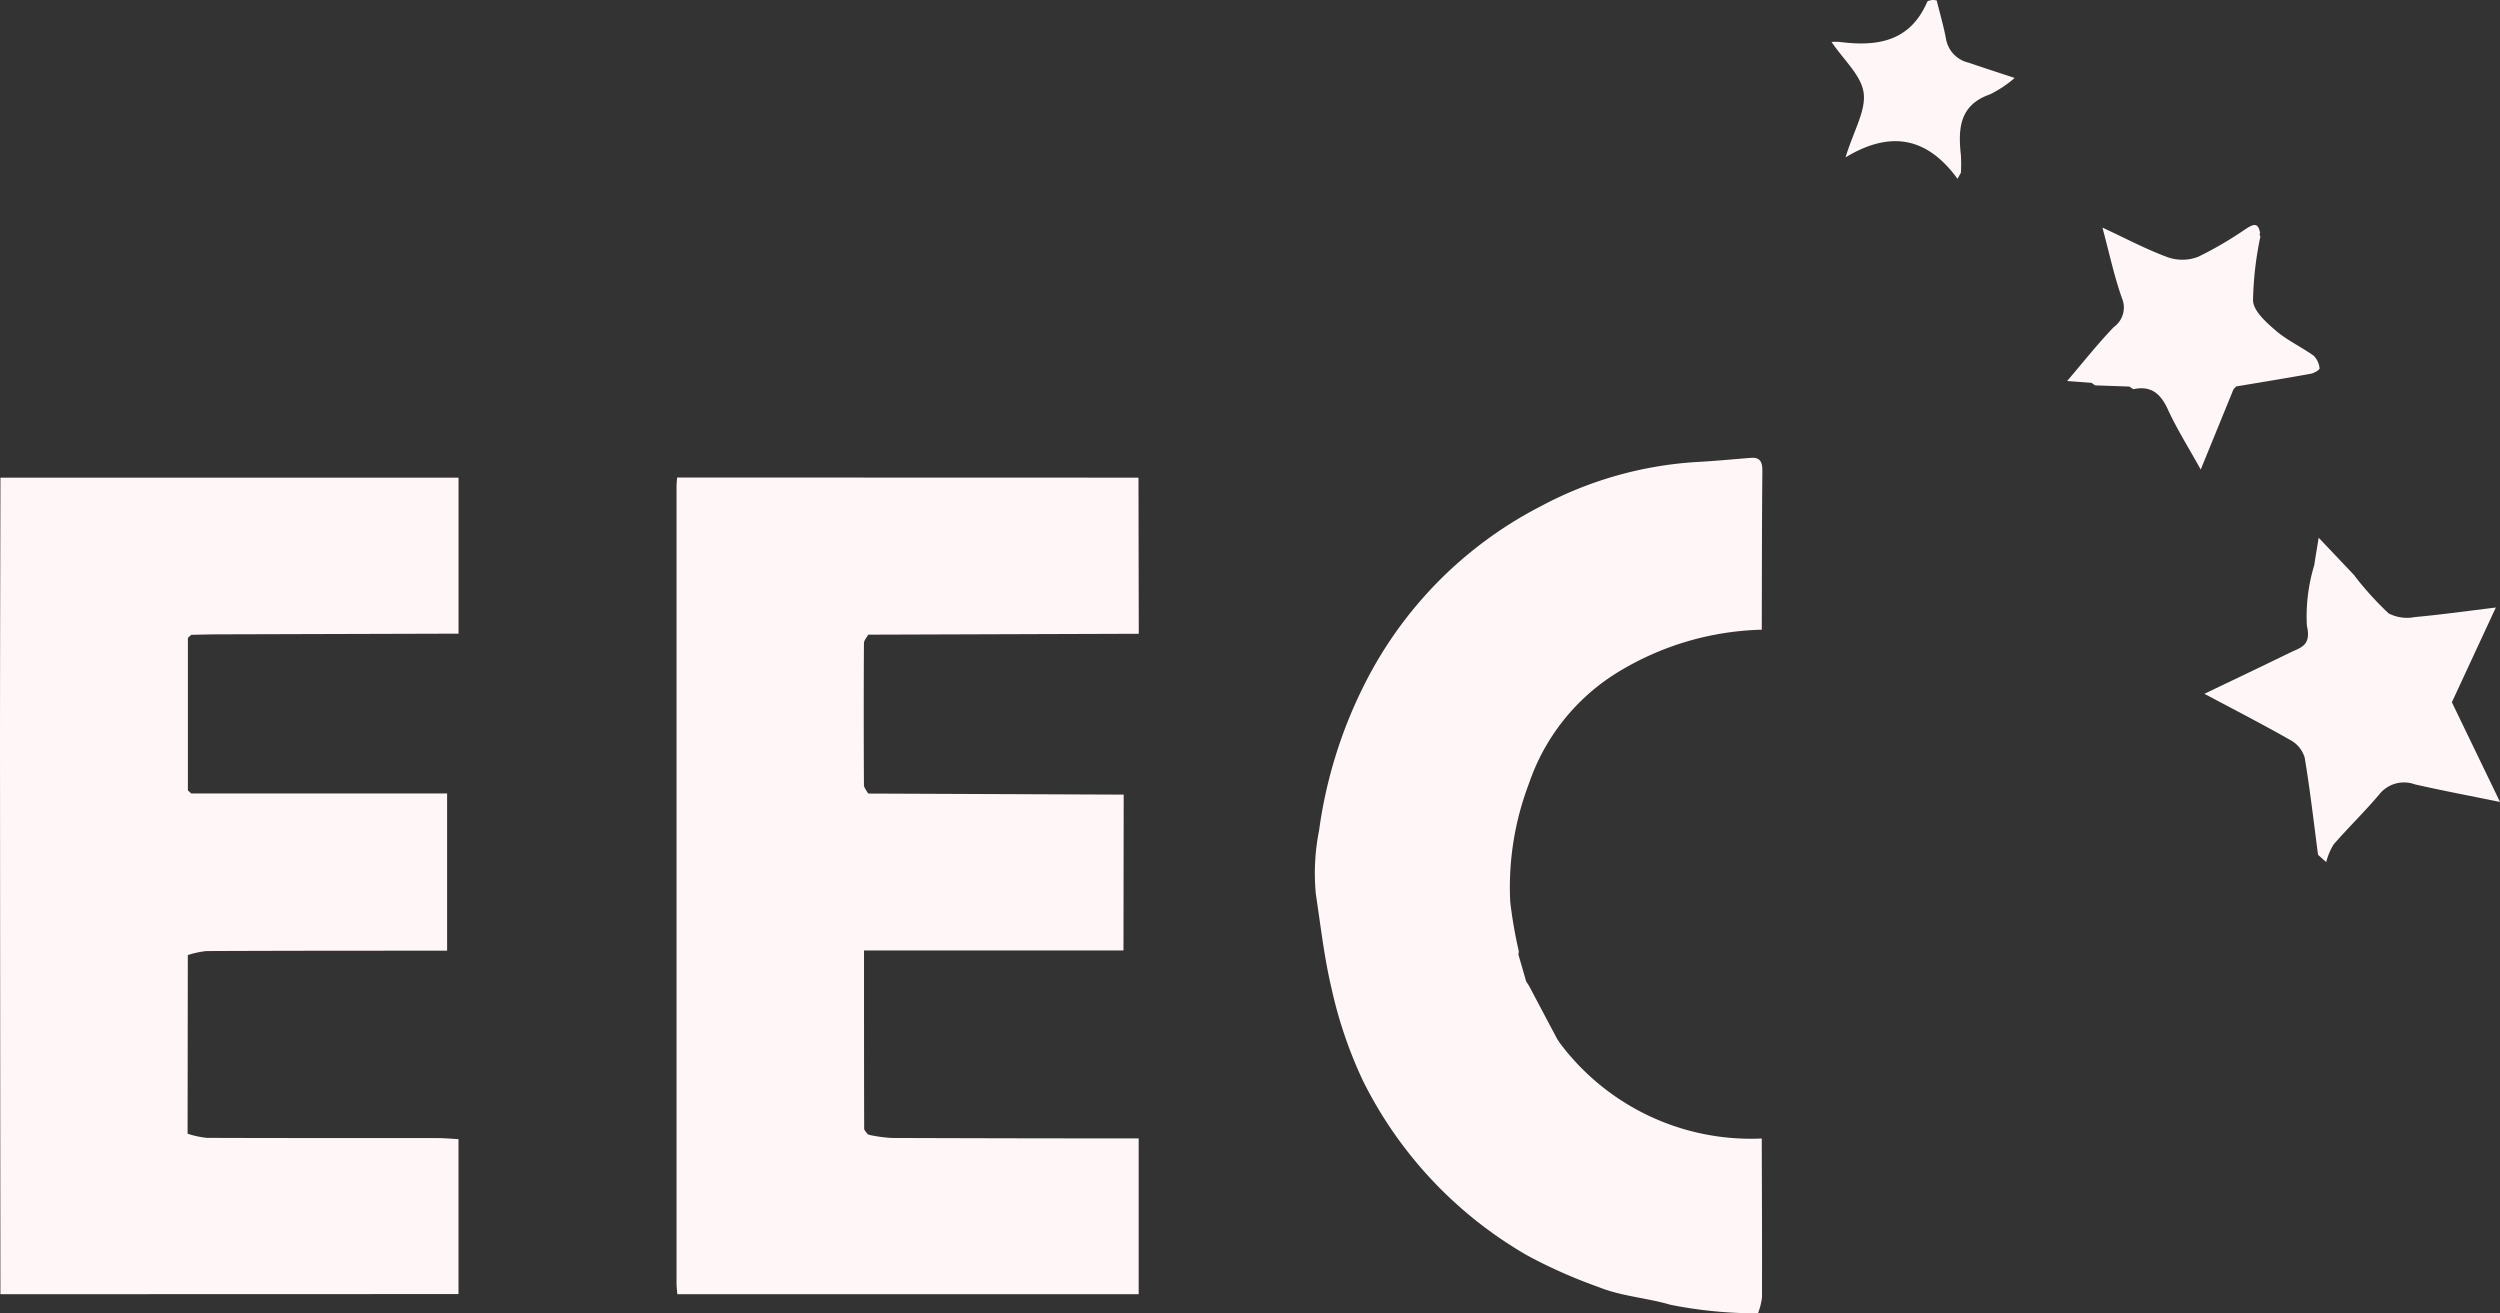
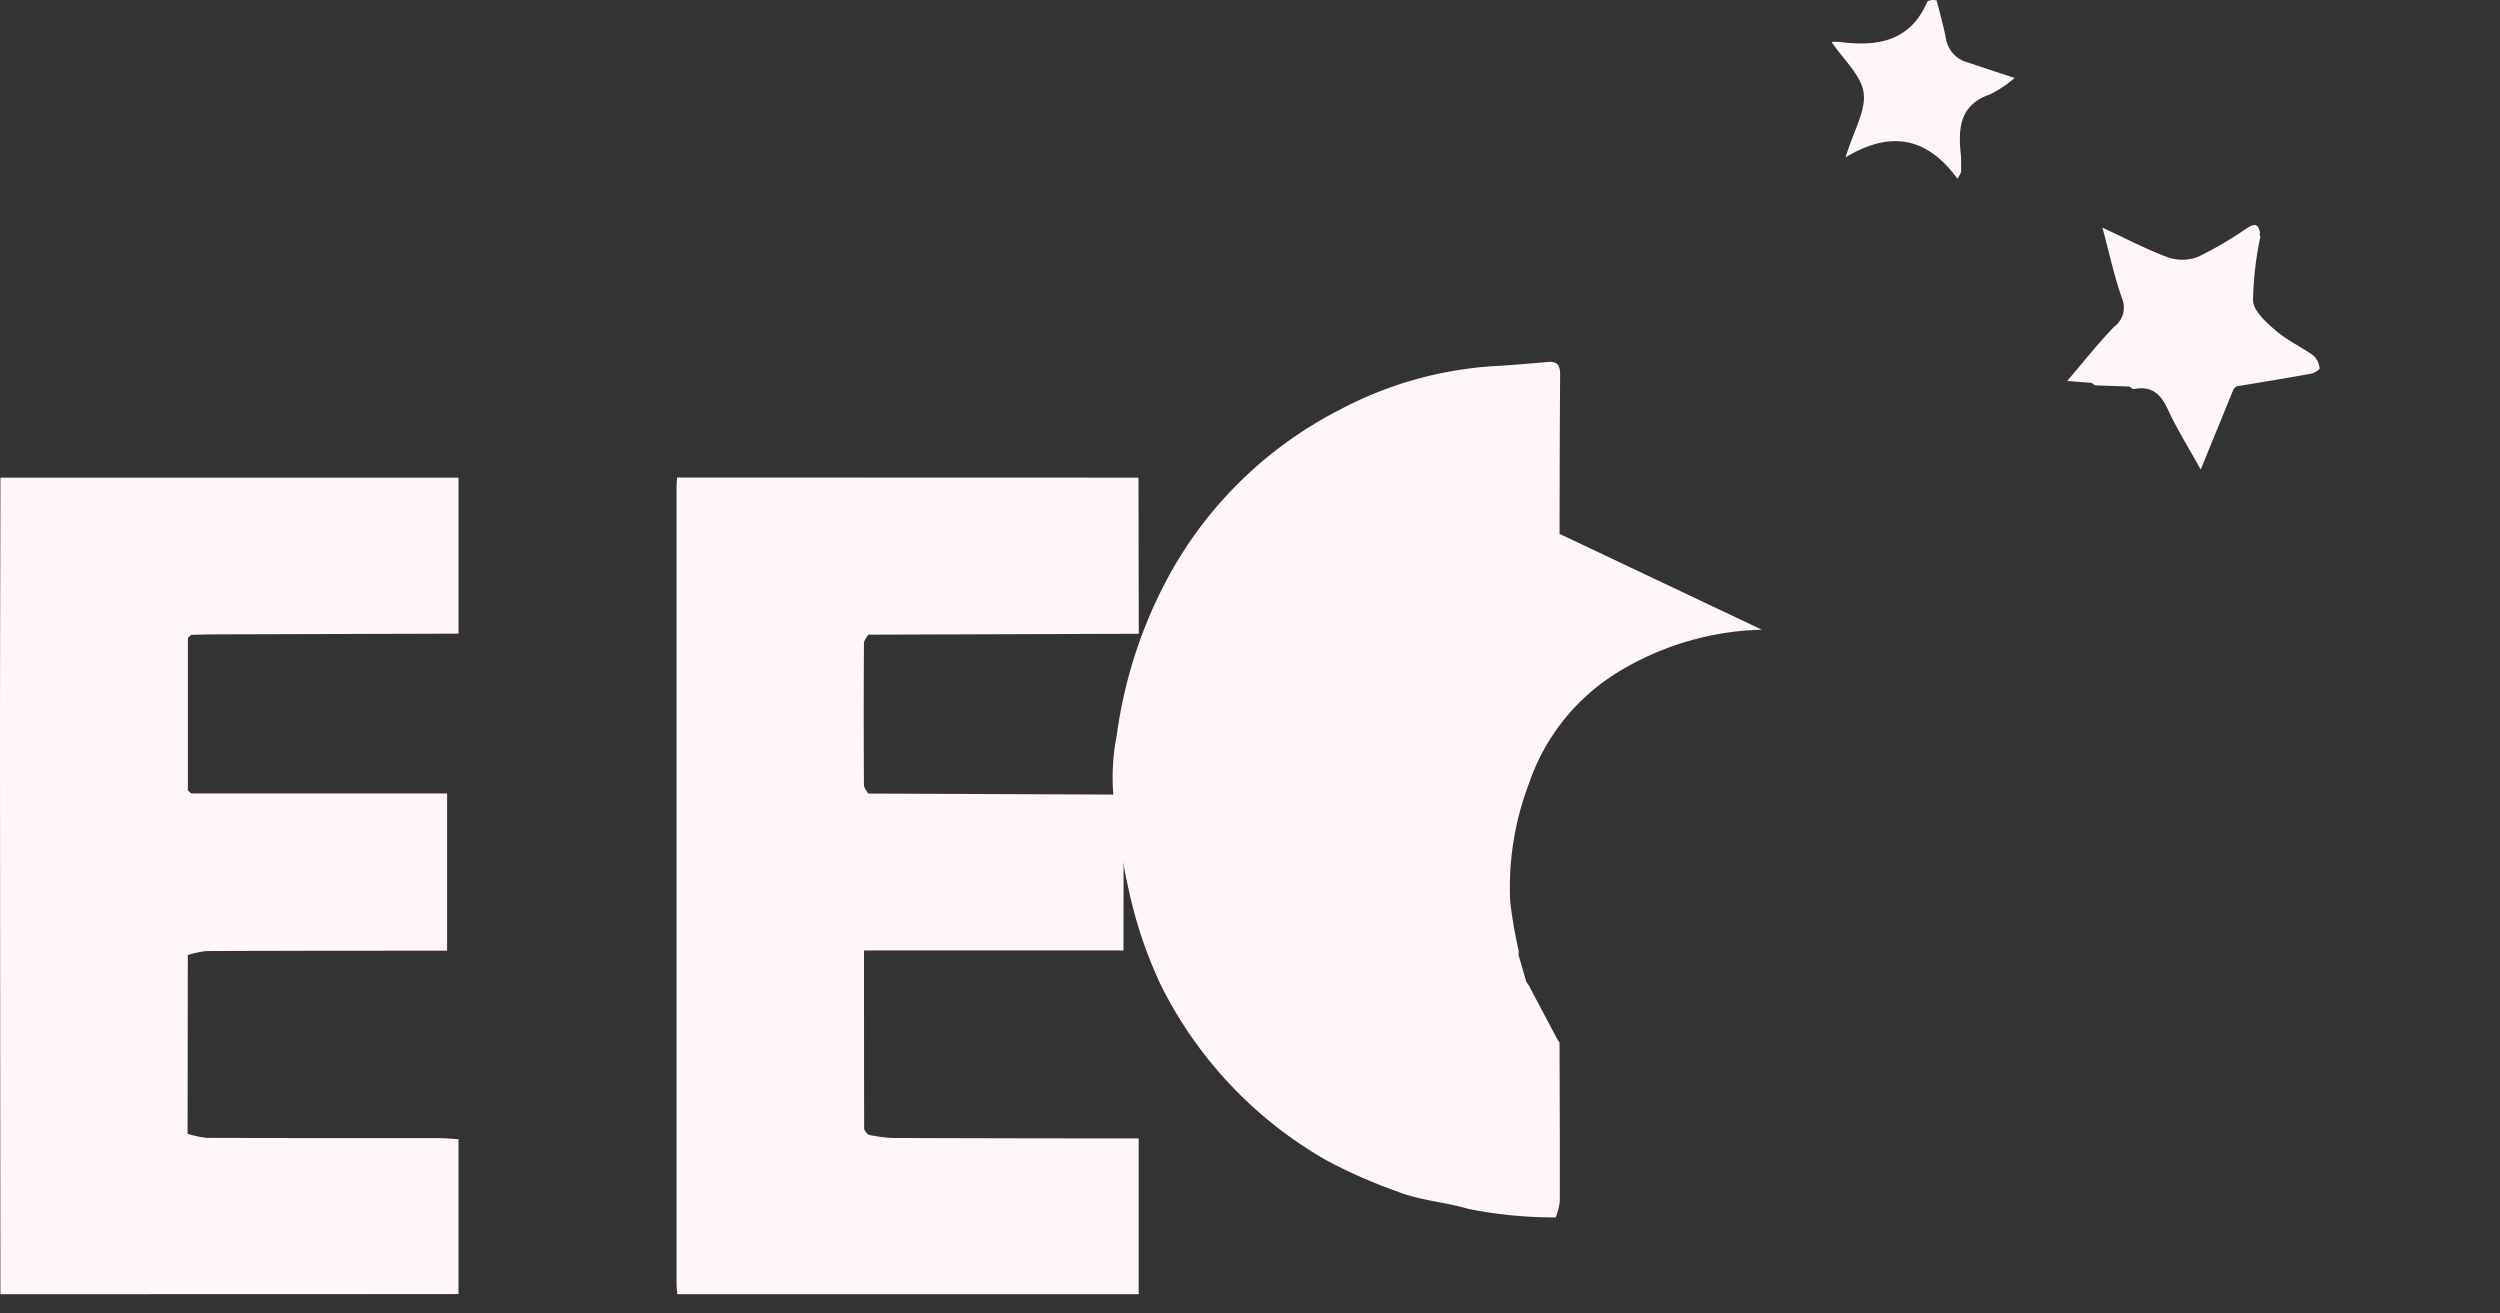
<svg xmlns="http://www.w3.org/2000/svg" width="128.961" height="67.748" viewBox="0 0 128.961 67.748">
  <rect x="0" y="0" width="128.961" height="67.748" fill="#333333" stroke="none" />
  <defs>
    <clipPath id="a">
      <rect width="128.961" height="67.748" fill="#fff7f7" />
    </clipPath>
  </defs>
  <g clip-path="url(#a)">
    <path d="M98.27,78.682l13.173.055q-.006,4.019-.011,8.038H98.048c0,3.169,0,6.179.008,9.189,0,.1.121.2.186.295a1.085,1.085,0,0,0,.185.054,8.1,8.1,0,0,0,1.042.135q6.373.023,12.747.024,0,4.019,0,8.037h-23.8c-.015-.209-.039-.395-.039-.581q0-20.529,0-41.059c0-.163.019-.327.029-.49l23.8.007q.007,4.027.015,8.053l-13.958.047c-.076.148-.218.295-.219.443q-.021,3.654,0,7.308c0,.148.142.3.218.444" transform="translate(-53.478 -37.747)" fill="#fff7f7" />
    <path d="M23.653,70.445q-6.156.018-12.313.036c-.492,0-.984.016-1.476.025l-.172.156v7.871l.172.156h13.2V86.8c-4.138,0-8.276,0-12.413.019a4.687,4.687,0,0,0-.963.207l-.011,9.215a4.764,4.764,0,0,0,.989.214c3.972.015,7.944.008,11.916.012.344,0,.689.034,1.069.054v7.992l-23.63.007Q.009,90.5,0,76.474C0,71.783.015,67.092.023,62.4h23.63Z" transform="translate(0 -37.759)" fill="#fff7f7" />
-     <path d="M194.795,68.659a14.947,14.947,0,0,0-7.491,2.233,10.813,10.813,0,0,0-4.52,5.7,15.01,15.01,0,0,0-.967,6.108,23.63,23.63,0,0,0,.438,2.533c0,.064-.009.127-.015.19l.4,1.385.138.209,1.456,2.749.126.193a12.307,12.307,0,0,0,10.431,4.947c.007,2.734.021,5.467.012,8.2a3.422,3.422,0,0,1-.207.817,22.6,22.6,0,0,1-4.514-.44c-1.232-.364-2.527-.434-3.714-.916a26.58,26.58,0,0,1-3.622-1.6,21.35,21.35,0,0,1-8.536-9.059,22.56,22.56,0,0,1-1.61-4.738c-.383-1.618-.564-3.247-.81-4.864a11.271,11.271,0,0,1,.166-3.289,23.806,23.806,0,0,1,2.323-7.5,20.853,20.853,0,0,1,9.122-9.23,19.553,19.553,0,0,1,8-2.276c.937-.048,1.871-.141,2.807-.214.542-.049.618.254.614.715-.024,2.717-.023,5.434-.03,8.151" transform="translate(-103.912 -36.177)" fill="#fff7f7" />
-     <path d="M295.707,72.235a16.508,16.508,0,0,0,1.742,1.918,2.069,2.069,0,0,0,1.354.19c1.4-.128,2.791-.324,4.186-.494l-.007-.006-2.271,4.894,2.484,5.144c-1.465-.3-2.935-.577-4.393-.908a1.627,1.627,0,0,0-1.821.5c-.756.9-1.6,1.713-2.369,2.6a3.188,3.188,0,0,0-.382.911l-.422-.376c-.221-1.674-.41-3.352-.69-5.016a1.515,1.515,0,0,0-.713-.89c-1.427-.814-2.89-1.564-4.46-2.4,1.553-.746,2.98-1.422,4.4-2.116.563-.276,1.13-.354.887-1.4a9.055,9.055,0,0,1,.38-3.117c.056-.38.122-.759.229-1.418l1.713,1.806.157.172" transform="translate(-174.233 -42.512)" fill="#fff7f7" />
+     <path d="M194.795,68.659a14.947,14.947,0,0,0-7.491,2.233,10.813,10.813,0,0,0-4.52,5.7,15.01,15.01,0,0,0-.967,6.108,23.63,23.63,0,0,0,.438,2.533c0,.064-.009.127-.015.19l.4,1.385.138.209,1.456,2.749.126.193c.007,2.734.021,5.467.012,8.2a3.422,3.422,0,0,1-.207.817,22.6,22.6,0,0,1-4.514-.44c-1.232-.364-2.527-.434-3.714-.916a26.58,26.58,0,0,1-3.622-1.6,21.35,21.35,0,0,1-8.536-9.059,22.56,22.56,0,0,1-1.61-4.738c-.383-1.618-.564-3.247-.81-4.864a11.271,11.271,0,0,1,.166-3.289,23.806,23.806,0,0,1,2.323-7.5,20.853,20.853,0,0,1,9.122-9.23,19.553,19.553,0,0,1,8-2.276c.937-.048,1.871-.141,2.807-.214.542-.049.618.254.614.715-.024,2.717-.023,5.434-.03,8.151" transform="translate(-103.912 -36.177)" fill="#fff7f7" />
    <path d="M271.254,37.535l-1.233-.093c.833-.973,1.577-1.919,2.407-2.782a1.24,1.24,0,0,0,.423-1.487c-.4-1.124-.648-2.3-1.009-3.645,1.179.548,2.246,1.116,3.369,1.531a2.292,2.292,0,0,0,1.562-.021,18.931,18.931,0,0,0,2.459-1.438c.352-.221.637-.391.742.2a.18.18,0,0,0,.016.188,17.451,17.451,0,0,0-.38,3.314c.034.54.679,1.115,1.168,1.535.59.507,1.324.845,1.96,1.3a1.064,1.064,0,0,1,.305.655c.011.068-.281.244-.451.275-1.281.232-2.566.44-3.85.655l-.138.143-1.692,4.144c-.658-1.187-1.246-2.118-1.7-3.111-.374-.818-.872-1.23-1.781-1.033l-.2-.137-1.765-.062-.208-.142" transform="translate(-163.389 -17.788)" fill="#fff7f7" />
    <path d="M245.745,9.23c-1.524-2.1-3.4-2.552-5.781-1.111.428-1.395,1.064-2.419.934-3.337-.126-.9-1.03-1.689-1.656-2.62a3.736,3.736,0,0,1,.406,0c1.941.252,3.645-.006,4.531-2.069.025-.057.164-.075.253-.092a.969.969,0,0,1,.236.023c.162.659.359,1.328.484,2.009a1.526,1.526,0,0,0,1.163,1.2c.767.263,1.539.512,2.375.789a6.07,6.07,0,0,1-1.265.842c-1.608.557-1.655,1.8-1.508,3.16a8.358,8.358,0,0,1,0,.884l-.178.317" transform="translate(-144.764 0)" fill="#fff7f7" />
  </g>
</svg>